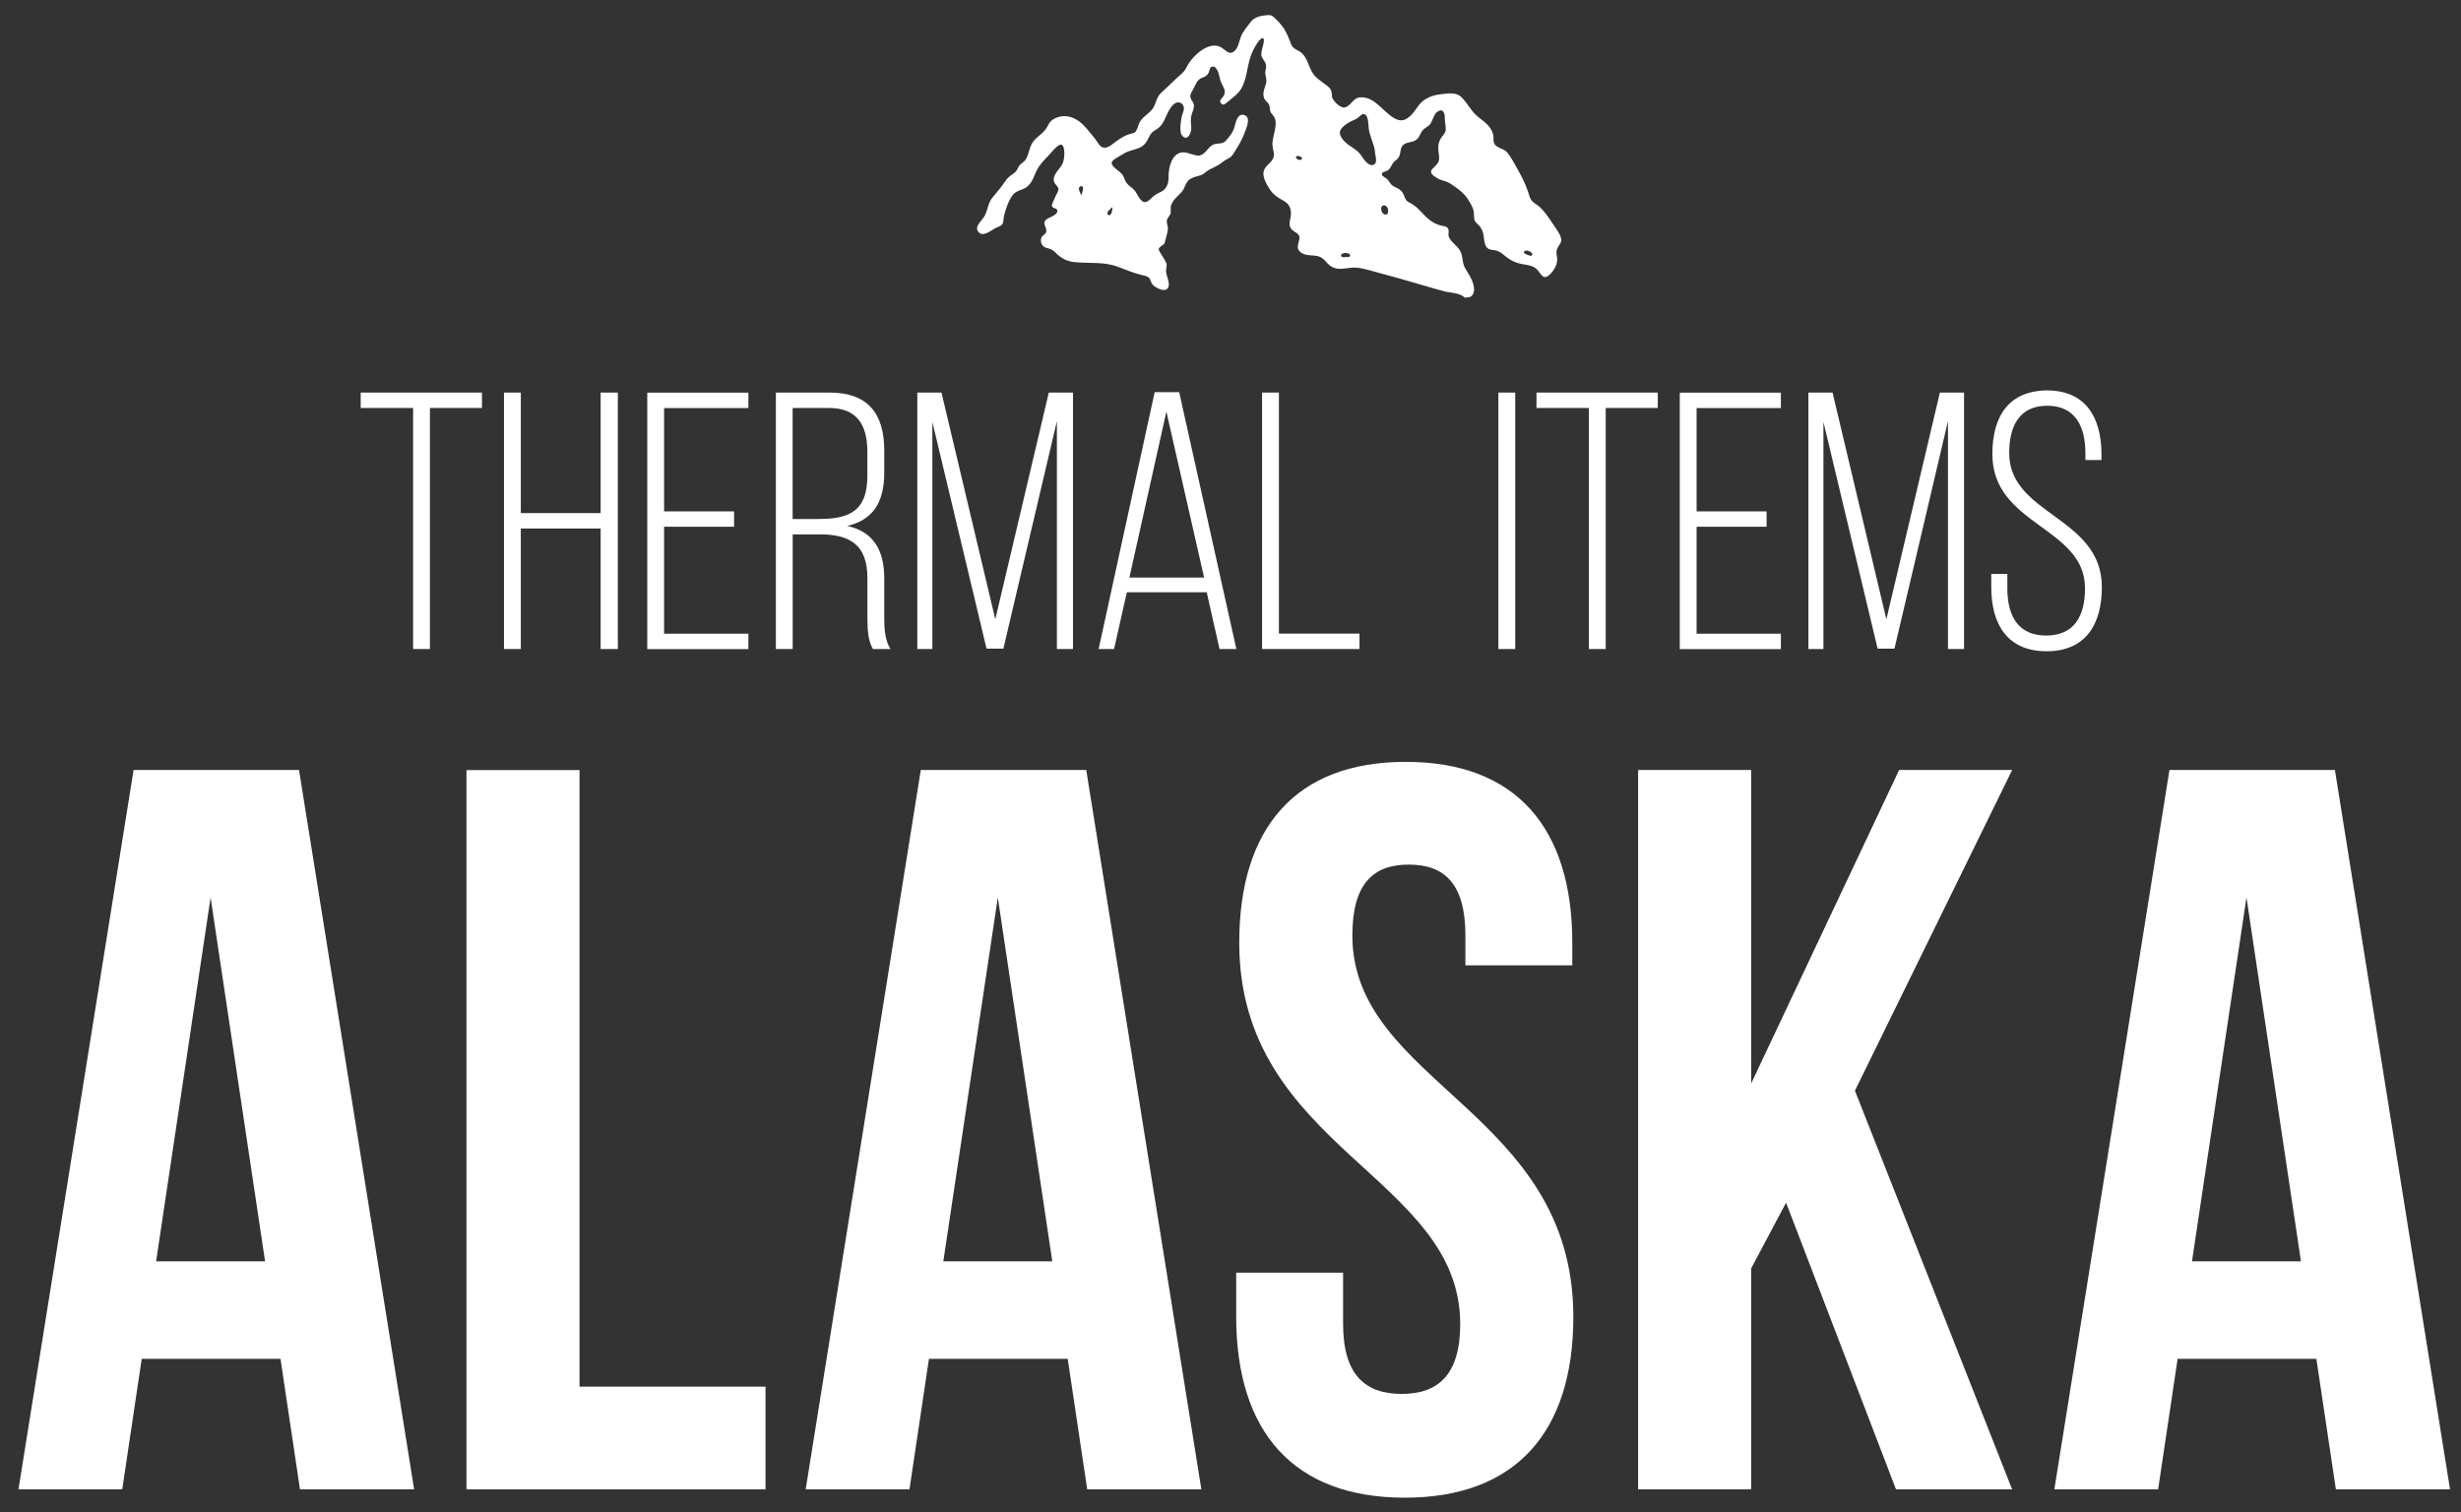
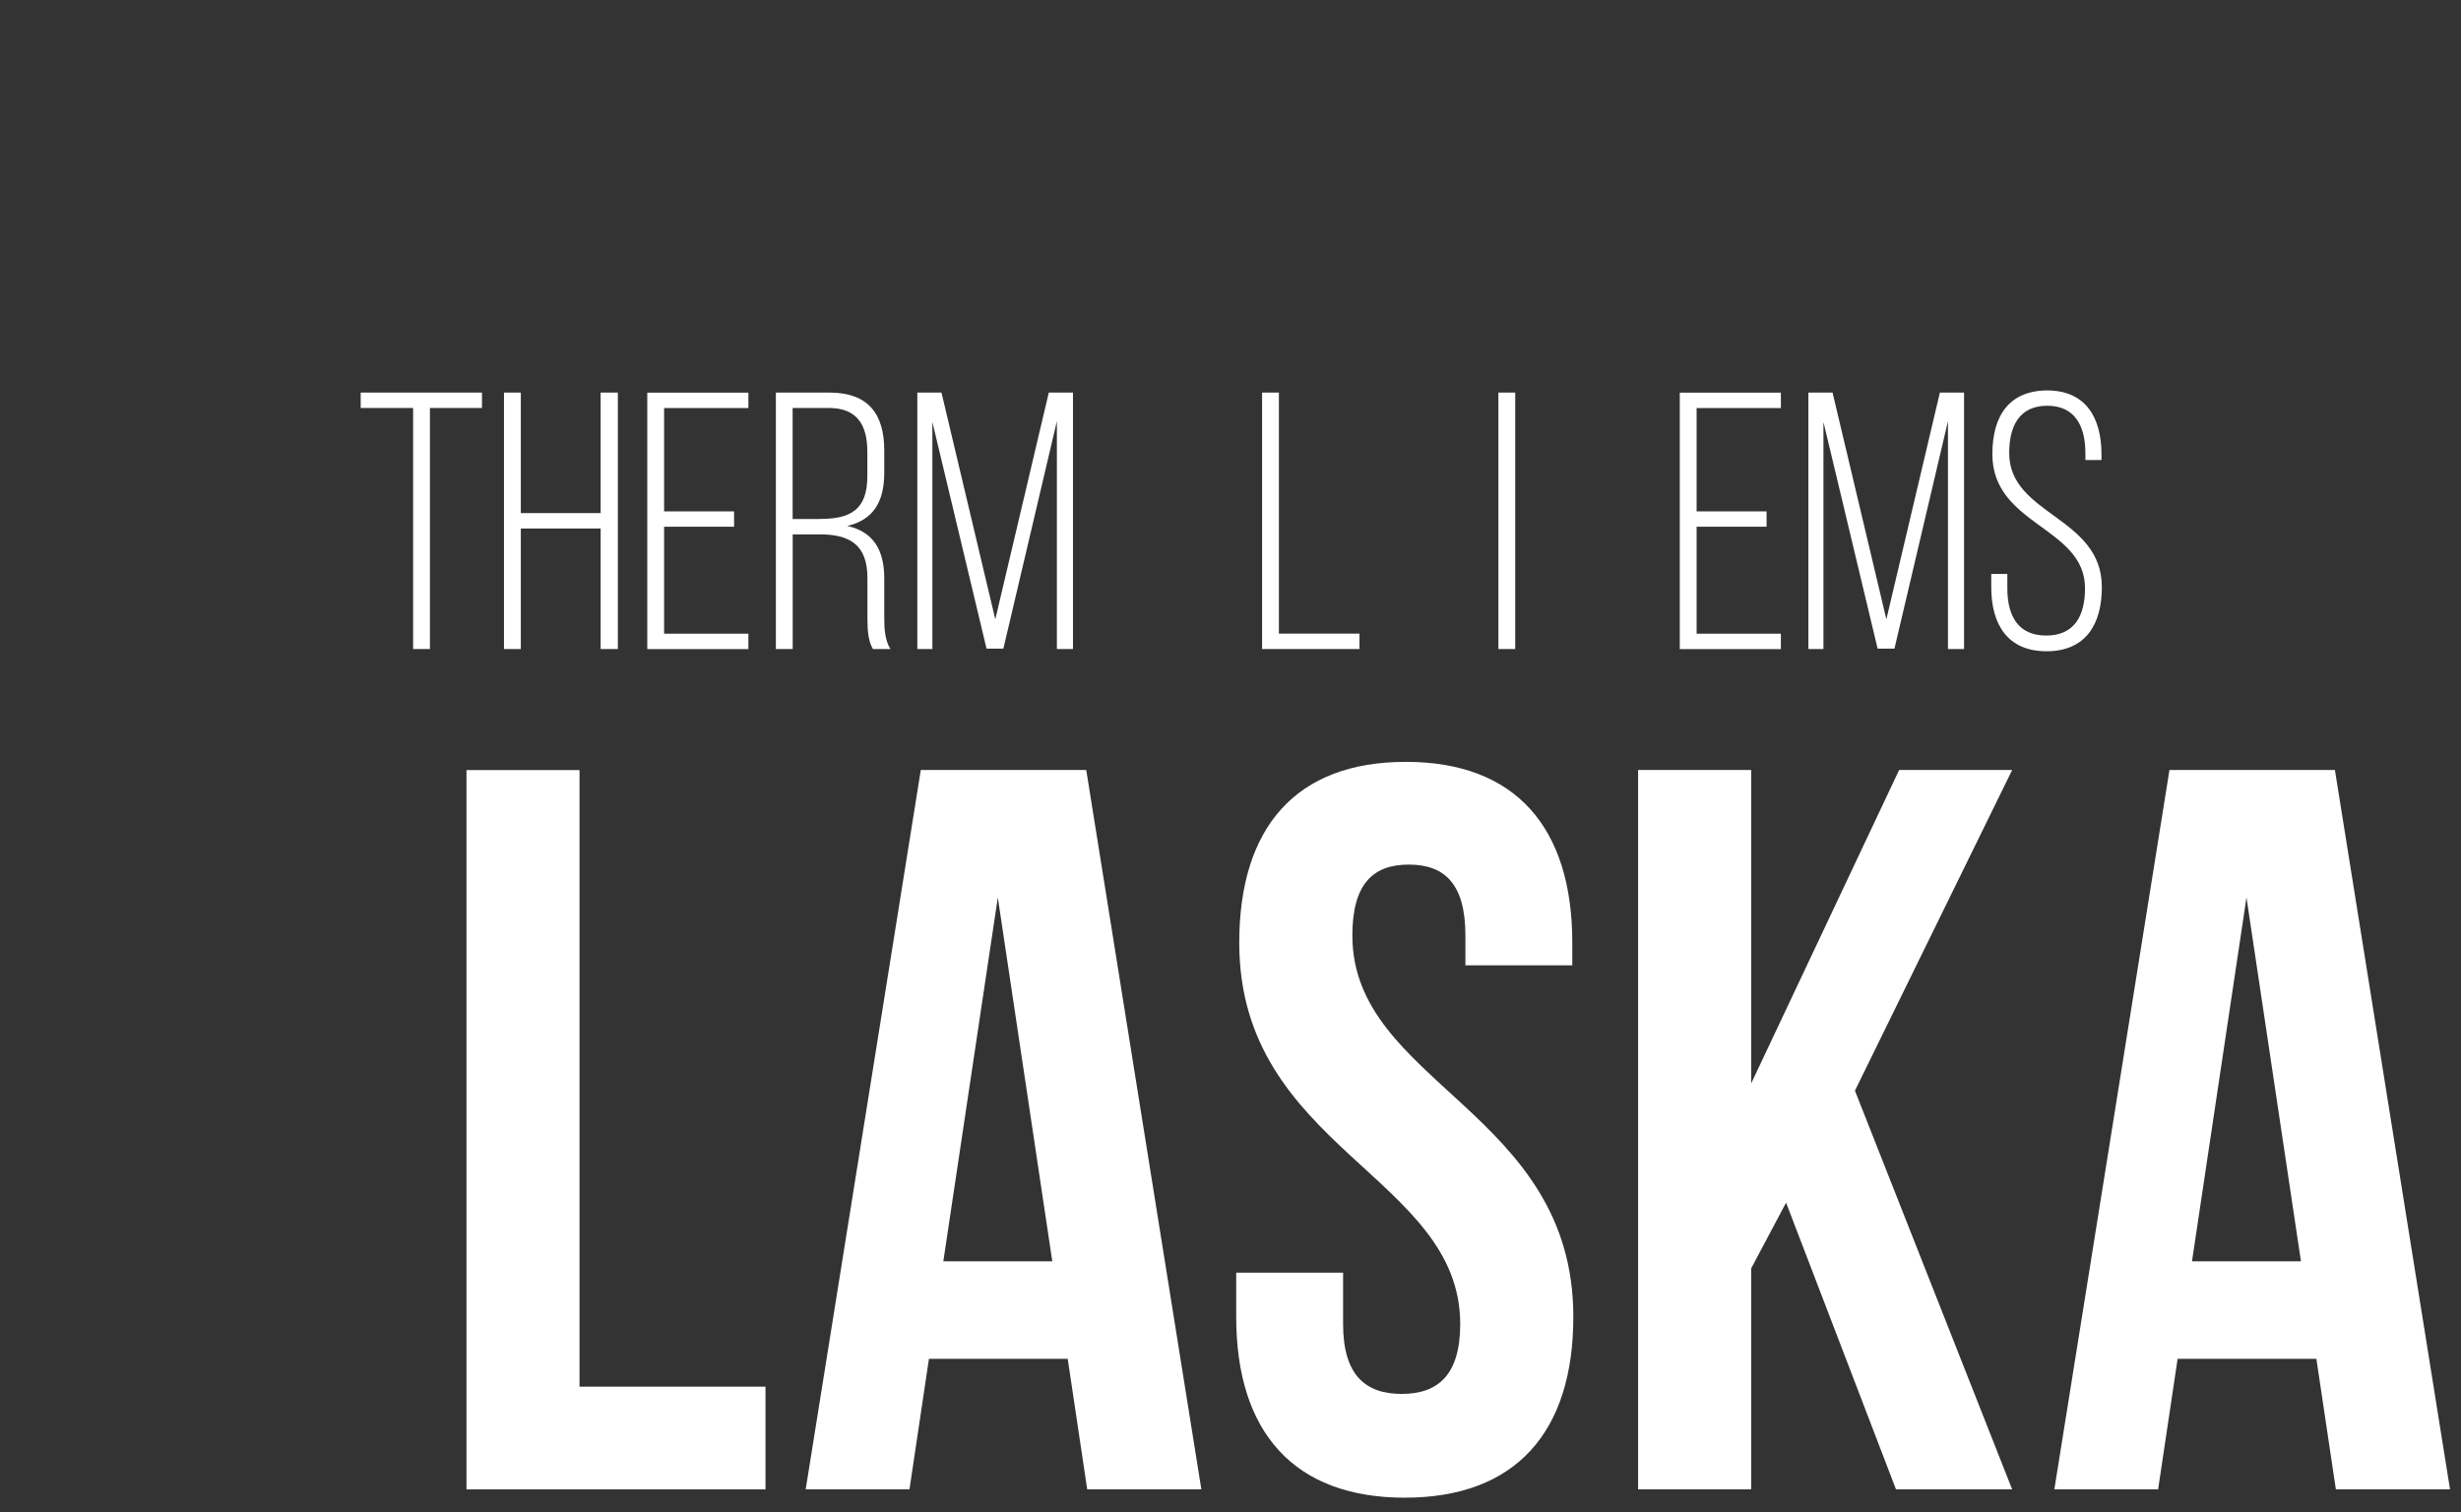
<svg xmlns="http://www.w3.org/2000/svg" id="_デザイン" data-name="デザイン" viewBox="0 0 332 204">
  <rect x="0" y="0" width="332" height="204" fill="#333333" stroke="none" />
  <defs>
    <style>
      .cls-1 {
        fill: #fff;
      }
    </style>
  </defs>
  <g>
-     <path class="cls-1" d="M55.86,200.93h-15.39l-2.63-17.61h-18.72l-2.63,17.61H2.49l15.53-97.05h22.32l15.53,97.05ZM21.06,170.16h14.7l-7.35-49.08-7.35,49.08Z" />
    <path class="cls-1" d="M62.93,103.89h15.25v83.18h25.09v13.86h-40.34v-97.05Z" />
    <path class="cls-1" d="M162.06,200.93h-15.39l-2.63-17.61h-18.72l-2.63,17.61h-14l15.53-97.05h22.32l15.53,97.05ZM127.26,170.16h14.7l-7.35-49.08-7.35,49.08Z" />
    <path class="cls-1" d="M189.65,102.78c14.83,0,22.46,8.87,22.46,24.4v3.05h-14.42v-4.02c0-6.93-2.77-9.57-7.63-9.57s-7.62,2.63-7.62,9.57c0,19.96,29.81,23.71,29.81,51.44,0,15.53-7.76,24.4-22.74,24.4s-22.74-8.87-22.74-24.4v-5.96h14.42v6.93c0,6.93,3.05,9.43,7.9,9.43s7.9-2.5,7.9-9.43c0-19.96-29.81-23.71-29.81-51.44,0-15.53,7.63-24.4,22.46-24.4Z" />
-     <path class="cls-1" d="M240.95,162.25l-4.71,8.87v29.81h-15.25v-97.05h15.25v42.29l19.96-42.29h15.25l-21.21,43.26,21.21,53.79h-15.67l-14.83-38.68Z" />
+     <path class="cls-1" d="M240.95,162.25l-4.71,8.87v29.81h-15.25v-97.05h15.25v42.29l19.96-42.29h15.25l-21.21,43.26,21.21,53.79h-15.67Z" />
    <path class="cls-1" d="M330.51,200.93h-15.39l-2.63-17.61h-18.72l-2.63,17.61h-14l15.53-97.05h22.32l15.53,97.05ZM295.71,170.16h14.7l-7.35-49.08-7.35,49.08Z" />
  </g>
  <g>
    <path class="cls-1" d="M55.73,87.56v-32.52h-7.07v-2.08h16.36v2.08h-7.02v32.52h-2.27Z" />
    <path class="cls-1" d="M70.26,71.3v16.26h-2.27v-34.6h2.27v16.26h10.77v-16.26h2.32v34.6h-2.32v-16.26h-10.77Z" />
    <path class="cls-1" d="M99.03,68.98v2.08h-9.44v14.43h11.37v2.08h-13.64v-34.6h13.64v2.08h-11.37v13.94h9.44Z" />
    <path class="cls-1" d="M111.88,52.96c5.29,0,7.41,2.92,7.41,7.81v3.01c0,4.05-1.58,6.38-4.99,7.17,3.56.79,4.99,3.31,4.99,7.07v5.39c0,1.43.1,3.01.84,4.15h-2.37c-.59-1.04-.74-2.27-.74-4.15v-5.44c0-4.6-2.52-5.88-6.47-5.88h-3.61v15.47h-2.27v-34.6h7.22ZM110.59,70.01c4.05,0,6.42-1.14,6.42-5.78v-3.26c0-3.71-1.43-5.93-5.19-5.93h-4.89v14.98h3.66Z" />
    <path class="cls-1" d="M135.36,87.51h-2.27l-7.31-30.59v30.64h-2.03v-34.6h3.26l7.26,30.59,7.22-30.59h3.26v34.6h-2.17v-30.74l-7.22,30.69Z" />
-     <path class="cls-1" d="M152.02,79.9l-1.73,7.66h-2.08l7.56-34.65h3.31l7.71,34.65h-2.27l-1.73-7.66h-10.77ZM152.36,77.92h10.08l-5.09-22.39-4.99,22.39Z" />
    <path class="cls-1" d="M170.26,87.56v-34.6h2.27v32.52h10.87v2.08h-13.15Z" />
    <path class="cls-1" d="M204.41,52.96v34.6h-2.27v-34.6h2.27Z" />
-     <path class="cls-1" d="M214.35,87.56v-32.52h-7.07v-2.08h16.36v2.08h-7.02v32.52h-2.27Z" />
    <path class="cls-1" d="M238.32,68.98v2.08h-9.44v14.43h11.37v2.08h-13.64v-34.6h13.64v2.08h-11.37v13.94h9.44Z" />
    <path class="cls-1" d="M255.57,87.51h-2.27l-7.31-30.59v30.64h-2.03v-34.6h3.26l7.26,30.59,7.22-30.59h3.26v34.6h-2.17v-30.74l-7.22,30.69Z" />
    <path class="cls-1" d="M283.5,61.32v.74h-2.17v-.89c0-3.66-1.38-6.43-5.14-6.43s-5.14,2.72-5.14,6.38c0,8.4,12.5,8.55,12.5,18.09,0,4.99-2.17,8.65-7.46,8.65s-7.46-3.66-7.46-8.65v-1.78h2.17v1.93c0,3.71,1.43,6.38,5.24,6.38s5.24-2.67,5.24-6.38c0-8.3-12.5-8.45-12.5-18.09,0-5.19,2.27-8.55,7.36-8.6,5.24,0,7.36,3.66,7.36,8.65Z" />
  </g>
-   <path class="cls-1" d="M197.62,40.2c-.46-.67-2.03-.7-2.74-.89-1.1-.28-2.18-.61-3.27-.93-2.15-.63-4.3-1.23-6.46-1.81-.91-.24-1.82-.53-2.78-.46-.9.07-1.69.34-2.56-.04-.74-.32-1.06-1.15-1.78-1.43-.8-.32-1.81-.03-2.54-.58-.68-.51-.34-1.08-.21-1.75.18-.92-.7-.88-1.12-1.48-.4-.57-.04-1.29-.01-1.9.04-.83-.25-1.42-.97-1.83-.76-.43-1.36-.79-1.86-1.53-.41-.61-1.01-1.63-.86-2.4.16-.8.96-1.1,1.28-1.78.15-.31.14-.61.07-.94-.12-.58-.21-.95-.11-1.55.14-.79.43-1.61.39-2.43-.02-.39-.14-.67-.39-.95-.4-.46-.34-.55-.42-1.13-.07-.49-.38-.57-.63-.94-.21-.31-.24-.66-.19-1.03.06-.38.22-.73.32-1.1.15-.55-.01-.83-.08-1.35-.05-.35.12-.72.1-1.08-.03-.53-.33-.7-.53-1.13-.21-.44-.09-.8.03-1.27.05-.19.38-1.26.08-1.34-.42-.12-1.18,1.32-1.33,1.64-.41.83-.61,1.74-.79,2.65-.17.87-.35,1.72-.8,2.5-.47.81-1.26,1.3-1.95,1.89-.24.2-.54.47-.82.08-.29-.4.22-.67.4-1,.2-.37.18-.69,0-1.06-.24-.5-.43-.78-.54-1.33-.08-.42-.37-1.72-1.07-1.52-.29.08-.3.54-.41.77-.2.42-.43.55-.84.7-.84.32-.88.9-1.3,1.64-.18.33-.41.61-.34,1,.09.48.51.68.48,1.22-.02.44-.26.86-.35,1.29-.12.56-.06,1.05-.01,1.61.05.62-.52,1.98-1.26,1.03-.39-.5-.14-2.06,0-2.63.09-.39.35-.81.24-1.22-.12-.44-.56-.71-.99-.56-.66.24-1.14,1.28-1.4,1.87-.38.87-.68,1.41-1.52,1.88-.7.39-.77,1.08-1.23,1.68-.56.74-1.32.81-2.15,1.08-.45.15-.87.38-1.27.64-.3.19-.98.52-1.13.86-.25.56,1.15,1.25,1.47,1.77.21.35.27.76.52,1.07.28.36.73.61,1.04.95.45.51.86,1.9,1.68,1.56.36-.15.66-.55.96-.79.35-.28.73-.4,1.1-.62.6-.34.88-1.1.87-1.78-.02-1.03.22-2.61,1.18-3.23.93-.61,1.82.11,2.74.2.86.08,1.26-.9,1.87-1.34.64-.46,1.41-.11,1.9-.62.54-.58,1.01-1.18,1.22-1.95.16-.6.39-1.77,1.22-1.58,1.02.24.45,1.53.23,2.17-.33.93-.81,1.81-1.34,2.64-.21.33-.42.75-.76.95-.41.25-.71.37-1.09.69-.61.52-1.42.71-2.05,1.19-.4.3-.54.46-1.04.58-.41.1-.83.21-1.19.45-.66.45-.63,1.19-1.13,1.74-.5.56-1.19,1.05-1.42,1.8-.11.36.01.71-.06,1.06-.08.35-.47.61-.51.99-.04.4.19.79.14,1.22-.06.49-.24.96-.34,1.45-.12.61-.25.51-.67.86-.34.28-.24.41-.03.78.25.43.55.84.77,1.29.23.47.03.71.02,1.2-.01.64.74,1.86.16,2.41-.46.43-1.52-.14-1.9-.5-.29-.27-.28-.61-.49-.91-.24-.33-.69-.37-1.05-.46-1.07-.26-2.08-.68-3.11-1.07-2.01-.78-3.91-.45-5.98-.67-.83-.09-1.59-.41-2.21-.97-.3-.27-.55-.58-.93-.75-.41-.19-.88-.16-1.17-.56-.2-.28-.27-.67-.14-1,.14-.34.57-.44.66-.8.14-.55-.51-1.02-.12-1.54.3-.4,1.67-.66,1.62-1.31-.03-.38-.57-.27-.71-.58-.13-.29.32-.95.41-1.23.1-.3.47-.82.45-1.11-.03-.39-.53-.65-.61-1.05-.2-.96.83-1.63,1.17-2.41.25-.57.33-1.7.09-2.28-.37-.87-1.54.76-1.91,1.13-.65.67-1.32,1.33-1.72,2.19-.34.74-.59,1.58-1.26,2.11-.64.51-1.39.42-1.92,1.11-.59.79-.94,1.84-1.18,2.79-.08.31-.06.85-.21,1.12-.17.3-.77.44-1.08.62-.61.36-1.72,1.28-2.27.29-.37-.67.64-1.44.94-1.99.43-.8.45-1.71,1.02-2.44.49-.62,1.02-1.18,1.47-1.84.23-.33.46-.67.75-.95.34-.34.8-.5,1.07-.9.18-.26.25-.57.48-.79.28-.27.58-.4.79-.76.41-.71.44-1.56.91-2.26.45-.67,1.16-1.02,1.65-1.64.55-.69.51-1.21,1.39-1.61,1.62-.75,3.17.11,4.21,1.37.56.68,1.11,1.28,1.59,2.03.53.84,1.19.67,1.89.12.72-.56,1.45-1.1,2.33-1.38.4-.13.71-.1.92-.48.22-.39.26-.85.52-1.25.43-.65,1.11-1,1.59-1.58.57-.69.53-1.6,1.22-2.25.67-.63,1.34-1.22,1.99-1.87.34-.35.77-.65,1.09-1.02.3-.35.45-.77.7-1.15.85-1.26,2.85-3.02,4.39-2.06.46.28.95.94,1.53.61.73-.42.82-1.48,1.1-2.16.29-.71.86-1.3,1.3-1.92.48-.66,1.42-.86,2.2-.91.62-.04.71.06,1.15.49.31.3.6.61.86.94.62.78.88,1.61,1.25,2.51.3.73,1,.72,1.52,1.26.54.56.76,1.33,1.07,2.03.41.92.87,1.26,1.65,1.85.36.27.9.59,1.11,1,.19.37.06.8.25,1.19.21.43,1.05,1.27,1.59,1.18.87-.16,1.13-1.32,2.14-1.37,1.96-.09,3,1.9,4.51,2.78.92.54,1.52.39,2.27-.31.64-.59.97-1.42,1.63-1.95.72-.57,1.55-.84,2.46-.94.9-.09,2-.31,2.71.35.74.69,1.17,1.58,1.86,2.3.61.64,1.42,1.05,1.96,1.76.25.32.43.68.52,1.07.08.36-.02.78.12,1.12.29.7,1.24.67,1.72,1.21.61.7,1.07,1.66,1.53,2.46.54.95,1.02,1.93,1.36,2.97.14.43.21.85.54,1.19.29.31.7.51,1.01.79.71.65,1.24,1.48,1.77,2.28.36.55,1.28,1.68,1.12,2.33-.09.36-.41.68-.55,1.04-.2.52,0,.88.01,1.4.03.75-.5,1.63-1.05,2.11-.91.79-1.13-.23-1.7-.77-.6-.57-1.4-.56-2.16-.73-.97-.22-1.64-.63-2.38-1.27-.31-.27-.61-.44-1.01-.54-.32-.08-.7-.04-.99-.23-.64-.4-.51-1.4-.69-2.05-.11-.38-.26-.74-.52-1.04-.29-.34-.6-.44-.68-.92-.08-.45,0-.86-.15-1.31-.17-.48-.45-.94-.72-1.37-.46-.71-1.04-1.18-1.73-1.66-.32-.22-.64-.46-1-.63-.44-.2-.9-.24-1.32-.49-.54-.33-1.29-.74-.7-1.33.7-.71,1-.86.84-1.93-.13-.87-.16-1.62.4-2.35.24-.32.49-.52.52-.96.04-.54-.13-1.1-.12-1.64,0-.58-.21-1.3-.96-.82-.62.39-.63,1.4-1.19,1.88-.29.25-.61.37-.86.68-.24.3-.34.66-.56.97-.55.75-1.4.44-2.02.96-.52.43-.27,1.24-.69,1.77-.21.27-.51.41-.71.69-.25.37-.35.77-.75,1.02-.25.15-.76.13-.75.51,0,.25.6.49.76.67.3.34.36.64.76.89.32.2.69.31.98.56.33.28.43.57.58.95.21.53.33.56.83.83.8.42,1.35,1.14,1.98,1.76.6.59,1.3,1.05,2.13,1.25.31.07.68.06.89.36.24.35-.02.78.13,1.17.28.69,1.12,1.17,1.5,1.83.43.73.26,1.58.65,2.29.47.85,1,1.5,1.2,2.5.07.35.1.7-.06,1.02-.25.53-.61.51-1.13.54ZM185.47,20.26c-.18-.94-.62-1.79-.8-2.75-.09-.49,0-2.08-.7-2.12-.31-.02-.56.36-.8.52-.33.22-.71.35-1.06.53-.45.24-1.32.82-1.36,1.4-.05.63.72,1.4,1.18,1.71.67.46,1.26.78,1.73,1.47.3.45,1.03,1.56,1.7,1.18.58-.33.07-1.41.11-1.94ZM187.26,28.37c-.02-.82-1.13-.96-.9.03.16.67.98.83.9-.03ZM181.38,34.11c-.15.14-.44.05-.46.3-.03.4.43.27.66.26.21,0,.56.08.56-.22,0-.32-.56-.29-.76-.34ZM206.52,34.53c.2-.15.29-.16.09-.43-.12-.17-.61-.35-.8-.28-.74.29.47.64.71.71ZM145.89,26.34c.07-.21.5-1.37-.09-1.21-.56.15-.02.99.09,1.21ZM175.12,21.03c-.6.01-.16.6.25.54.63-.1.12-.48-.25-.54ZM150.06,27.94c-.14.14-.99.77-.55,1.05.46.29.59-.86.55-1.05Z" />
</svg>